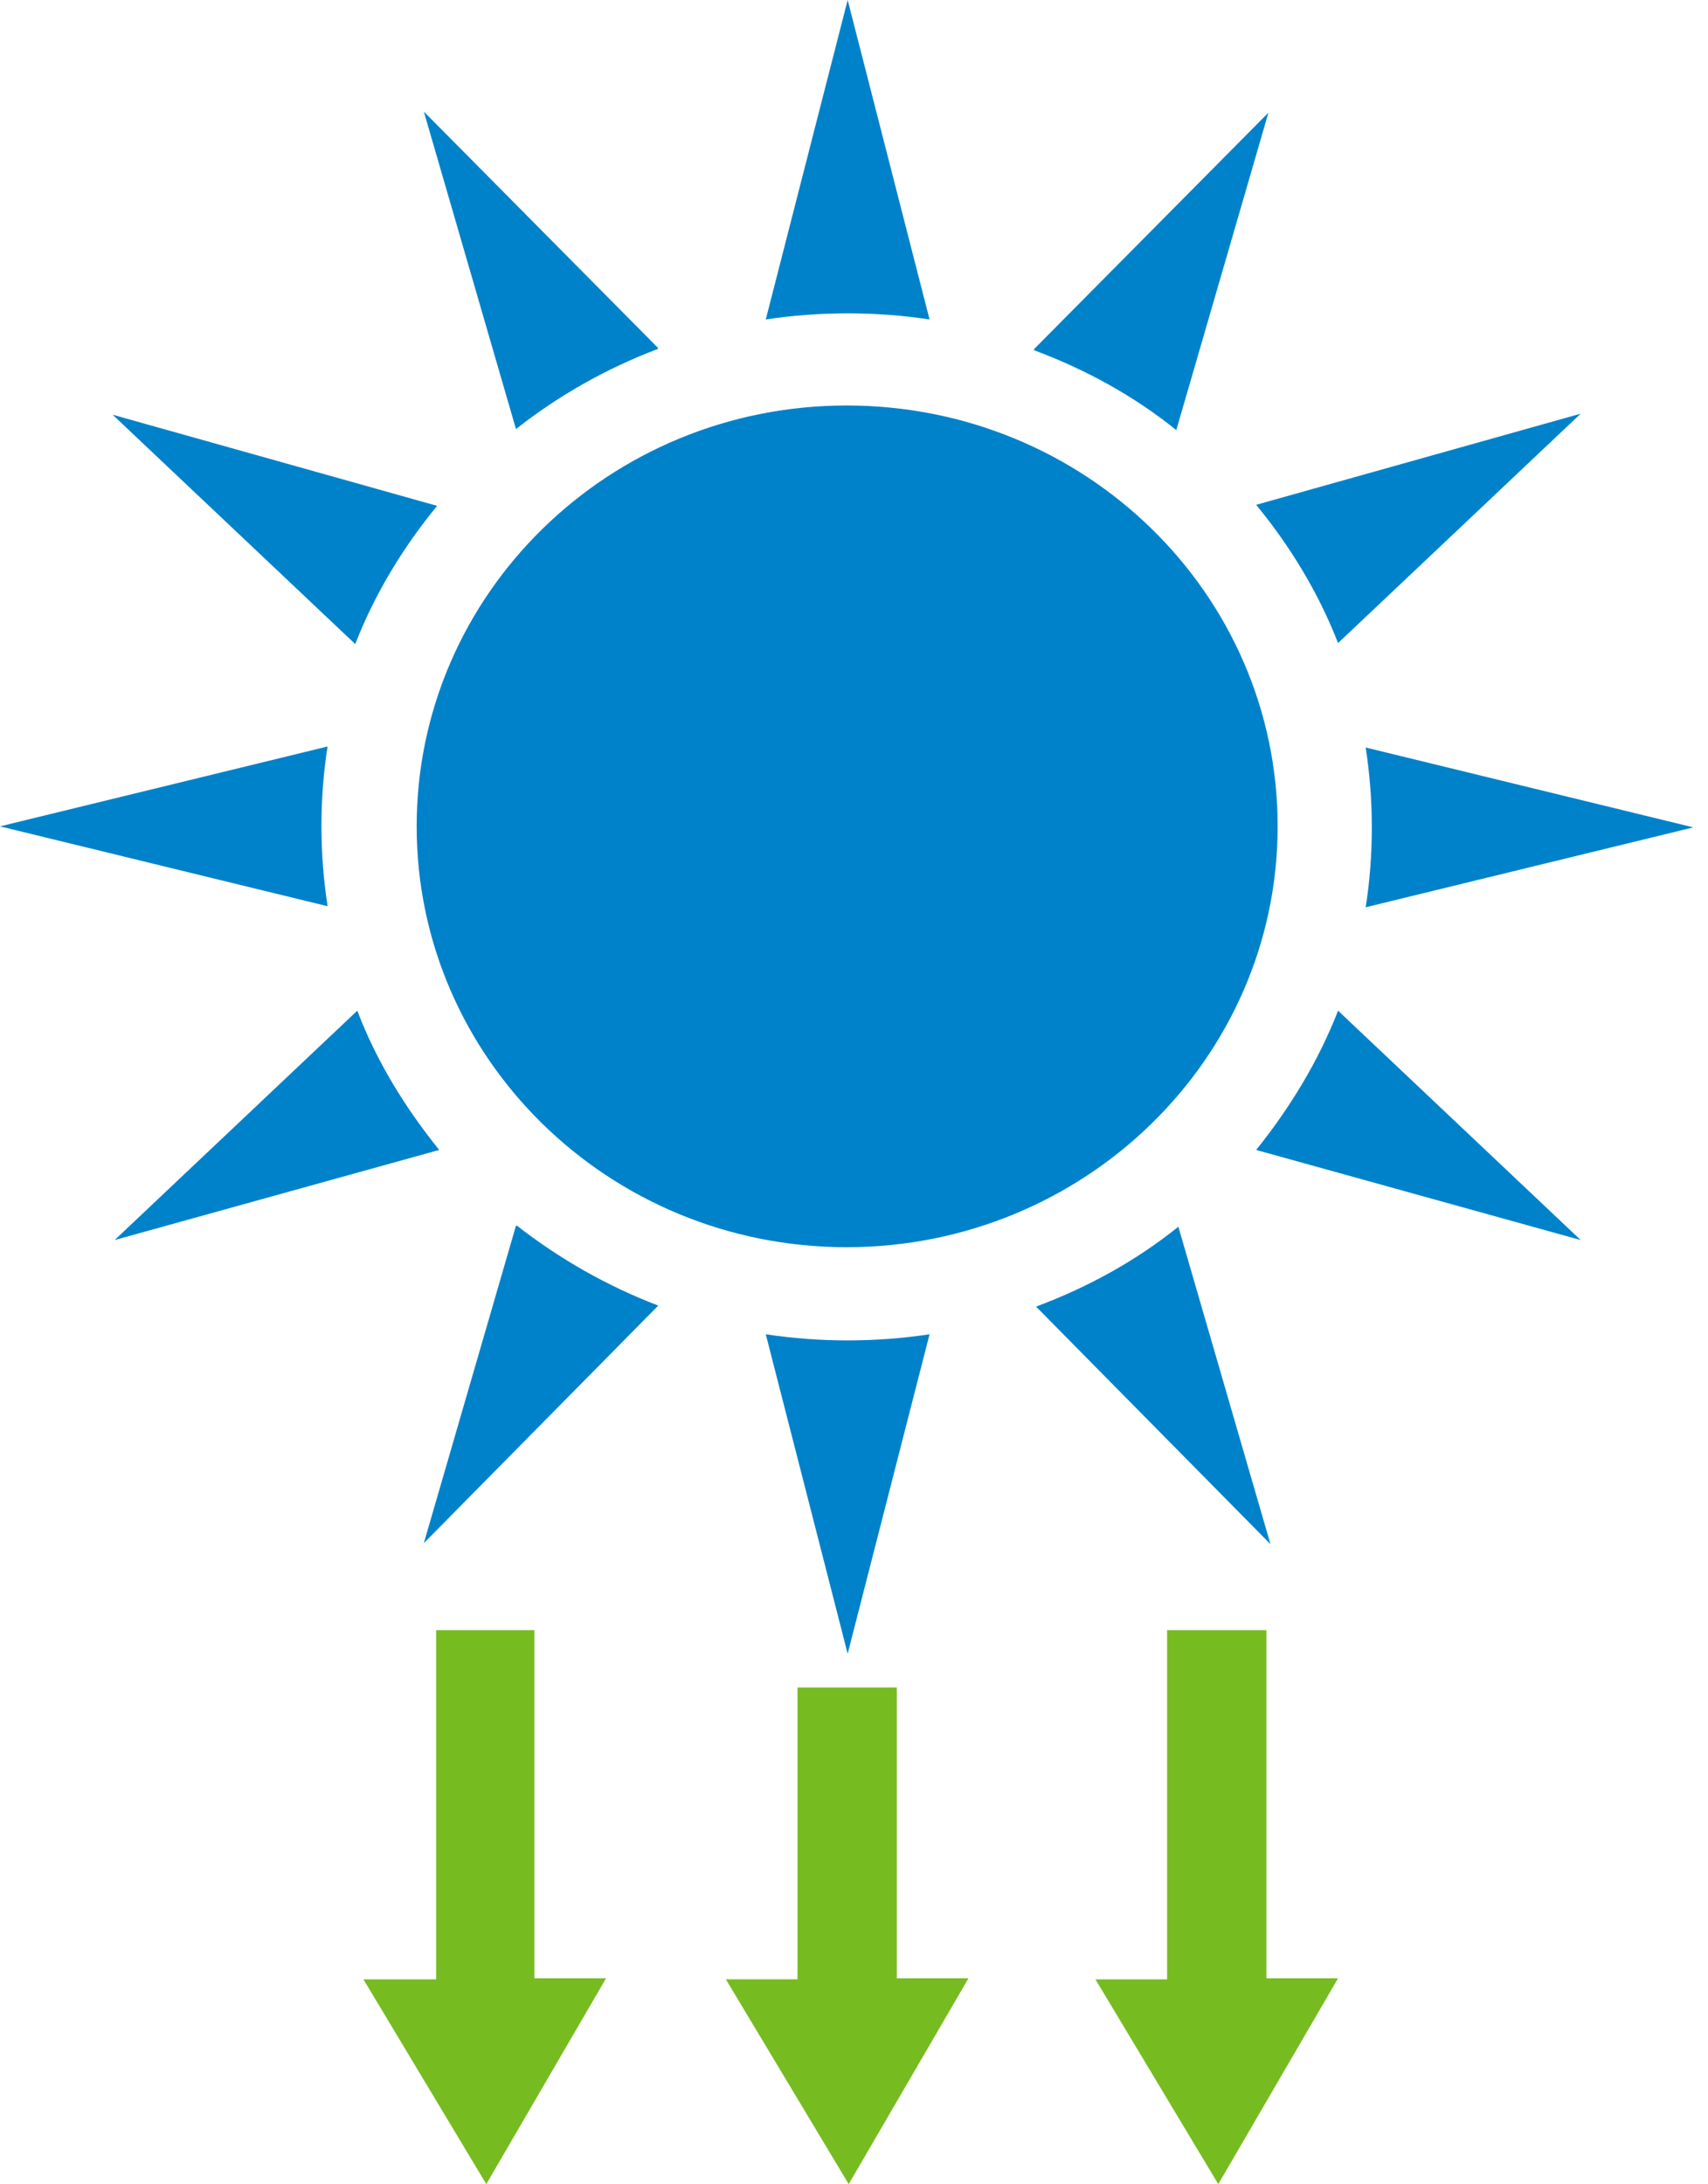
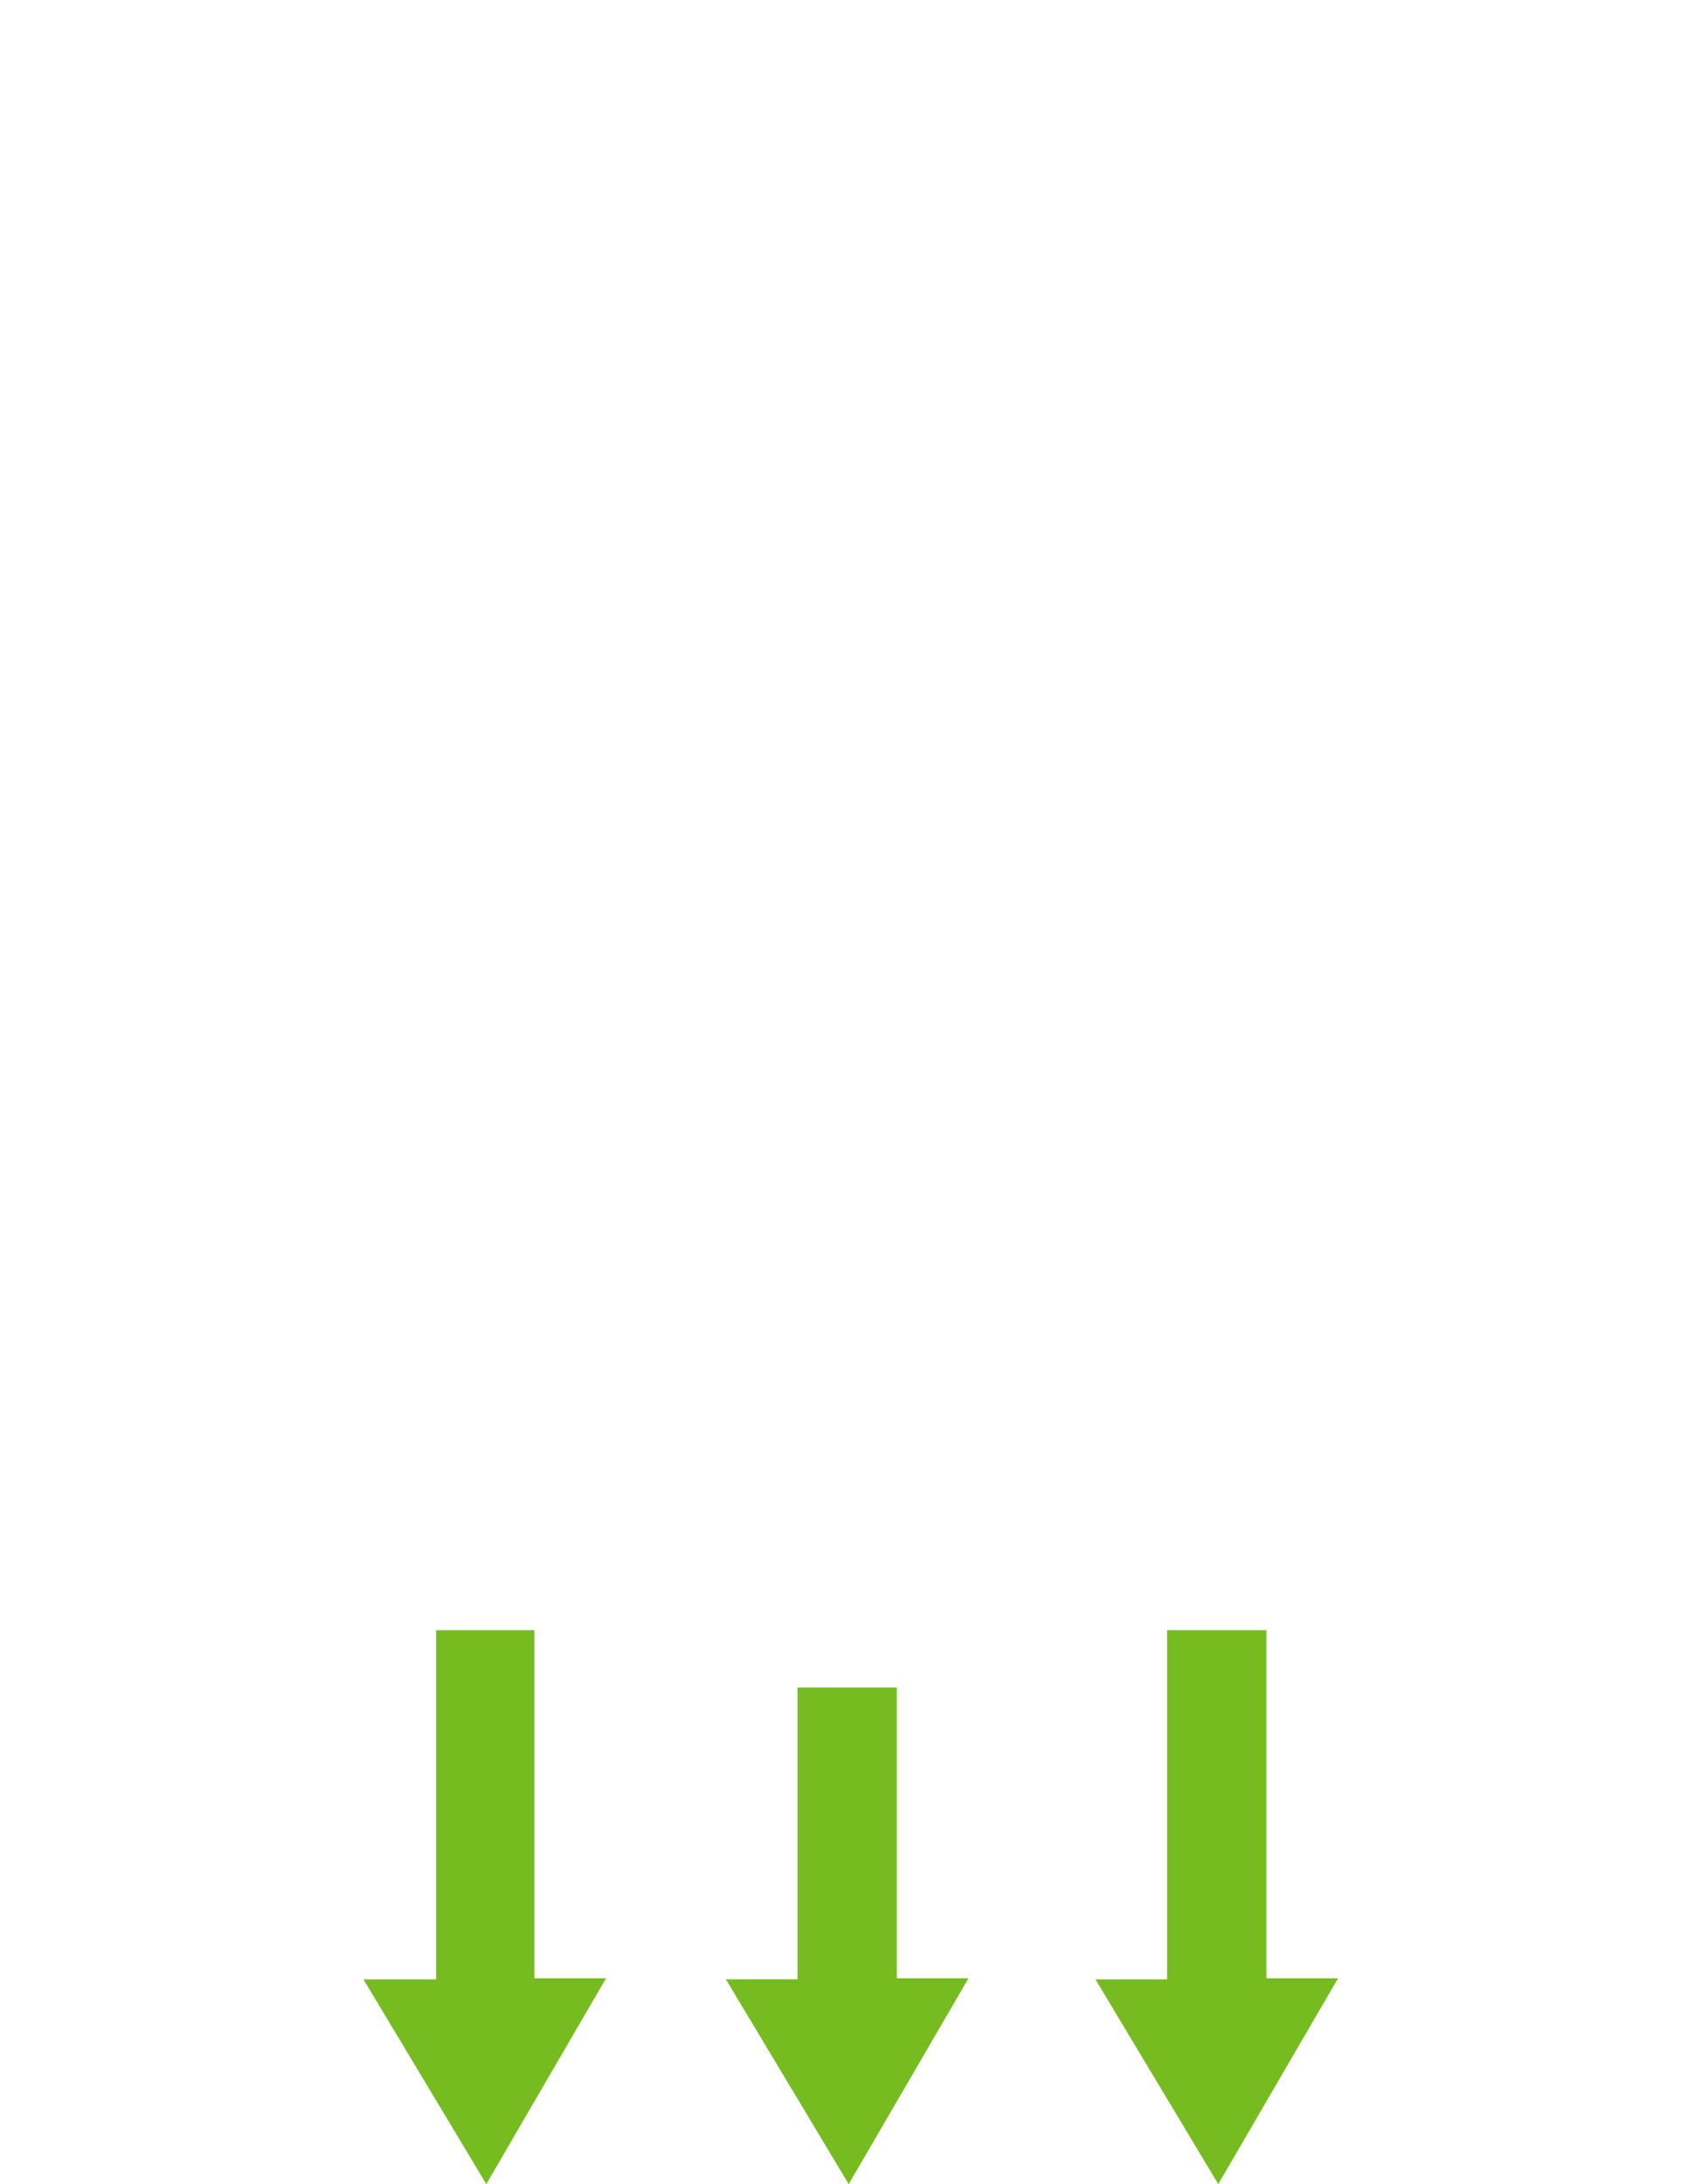
<svg xmlns="http://www.w3.org/2000/svg" width="79" height="101" viewBox="0 0 79 101" fill="none">
-   <path d="M39.16 18.751C28.174 18.751 19.272 27.464 19.272 38.213C19.272 48.962 28.174 57.674 39.16 57.674C50.145 57.674 59.095 48.962 59.095 38.213C59.095 27.464 50.193 18.751 39.16 18.751ZM14.868 38.213C14.868 36.934 14.963 35.703 15.152 34.519L0 38.213L15.152 41.906C14.963 40.675 14.868 39.444 14.868 38.213ZM23.865 56.68L19.604 71.359L30.447 60.373C28.079 59.474 25.854 58.195 23.913 56.68M16.526 46.736L5.303 57.343L20.314 53.176C18.751 51.234 17.425 49.104 16.526 46.736ZM58.1 53.176L73.111 57.343L61.889 46.736C60.989 49.056 59.663 51.234 58.1 53.176ZM47.92 60.421L58.763 71.406L54.502 56.727C52.56 58.29 50.335 59.521 47.92 60.421ZM39.207 61.983C37.929 61.983 36.65 61.889 35.419 61.699L39.207 76.473L42.995 61.699C41.764 61.889 40.486 61.983 39.207 61.983ZM39.207 14.49C40.486 14.49 41.764 14.584 42.995 14.774L39.207 0L35.419 14.774C36.65 14.584 37.929 14.49 39.207 14.49ZM61.889 29.737L73.111 19.13L58.1 23.344C59.663 25.238 60.989 27.417 61.889 29.737ZM78.32 38.26L63.167 34.567C63.356 35.798 63.451 37.029 63.451 38.26C63.451 39.491 63.356 40.77 63.167 41.954L78.32 38.26ZM30.447 16.1L19.604 5.161L23.865 19.84C25.854 18.278 28.032 17.047 30.4 16.147M20.219 23.392L5.209 19.177L16.431 29.784C17.331 27.464 18.657 25.286 20.219 23.392ZM47.825 16.147L58.669 5.209L54.407 19.888C52.466 18.325 50.24 17.094 47.825 16.194" fill="#0082CA" />
  <path d="M24.718 91.482V75.383H20.172V91.53H16.81L22.492 101L28.032 91.482H24.718Z" fill="#76BC21" />
  <path d="M41.48 91.482V78.034H36.887V91.529H33.573L39.255 101L44.795 91.482H41.48Z" fill="#76BC21" />
  <path d="M58.575 91.482V75.383H53.982V91.53H50.667L56.349 101L61.889 91.482H58.575Z" fill="#76BC21" />
</svg>